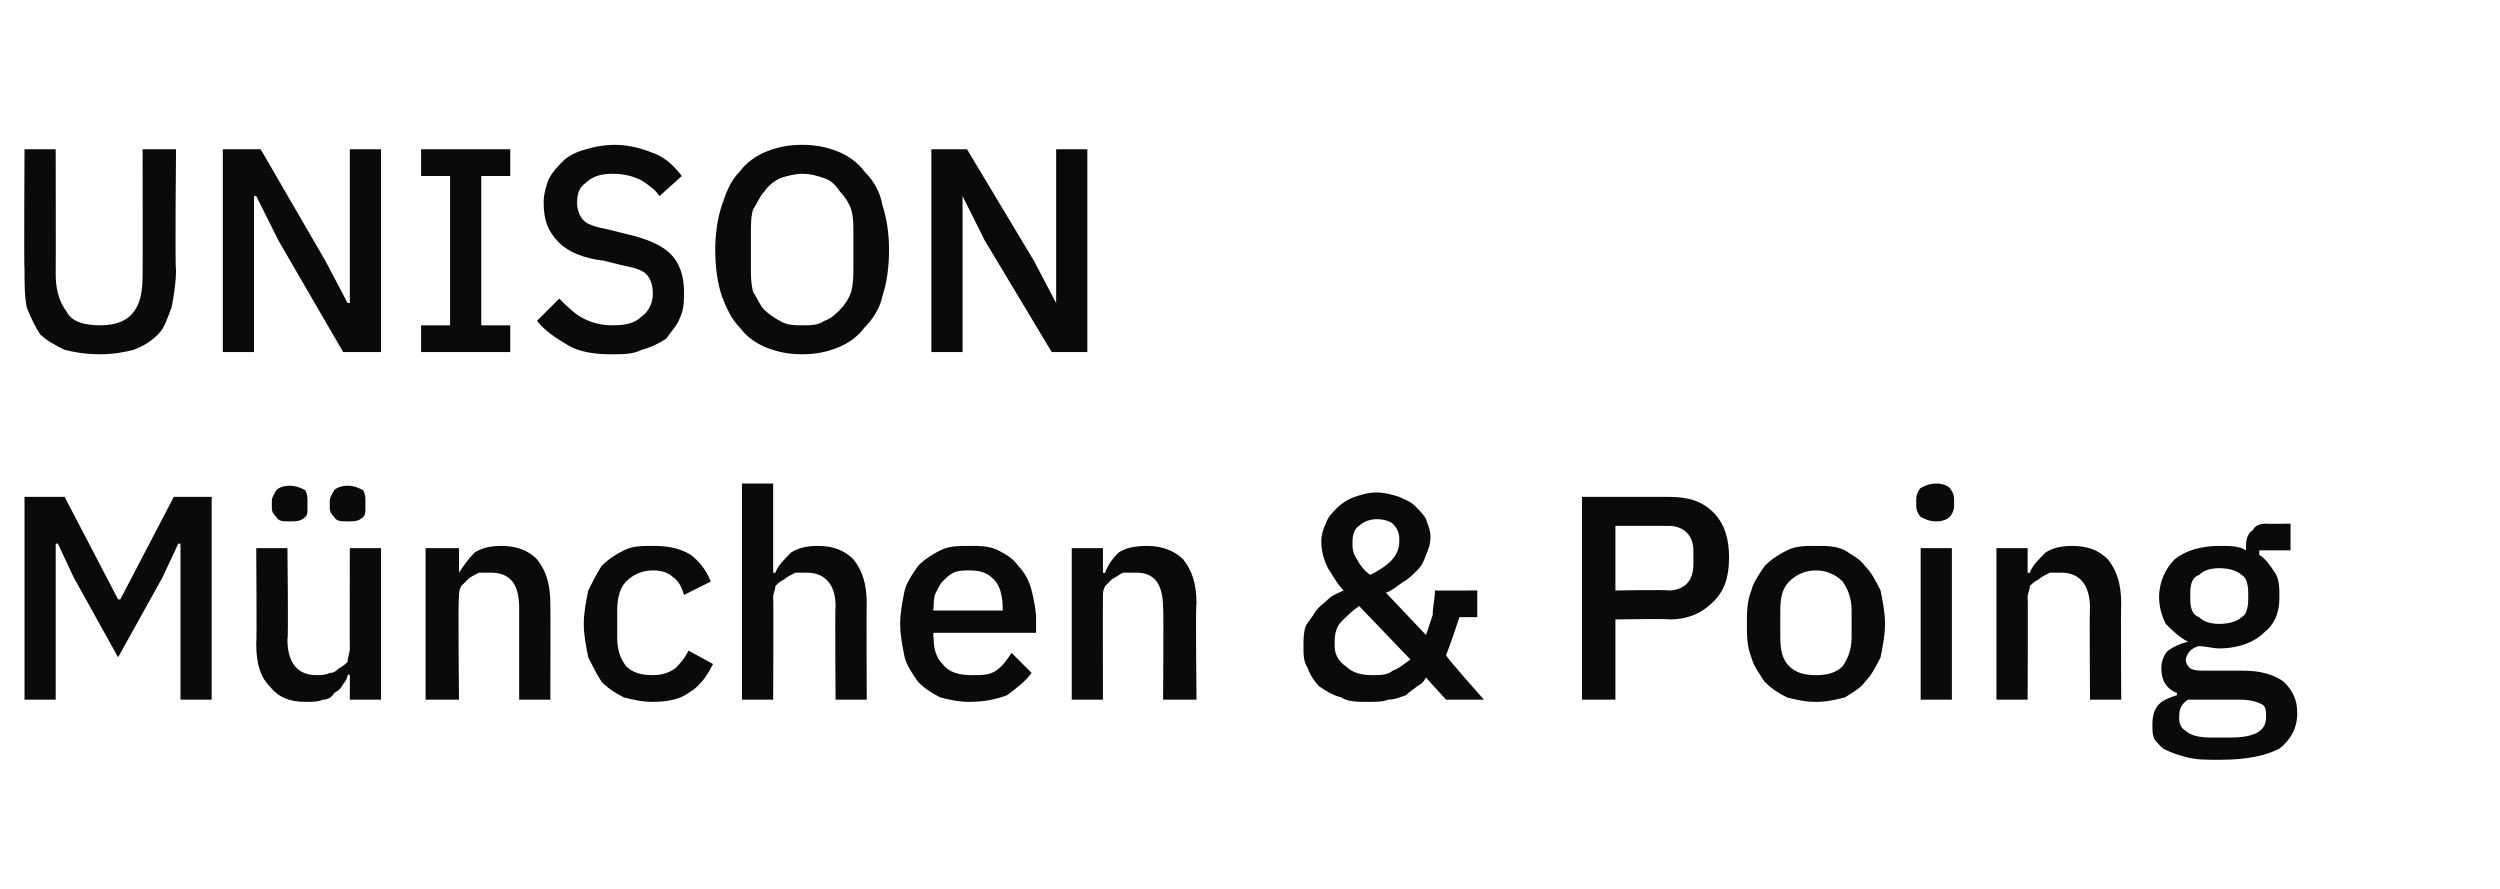
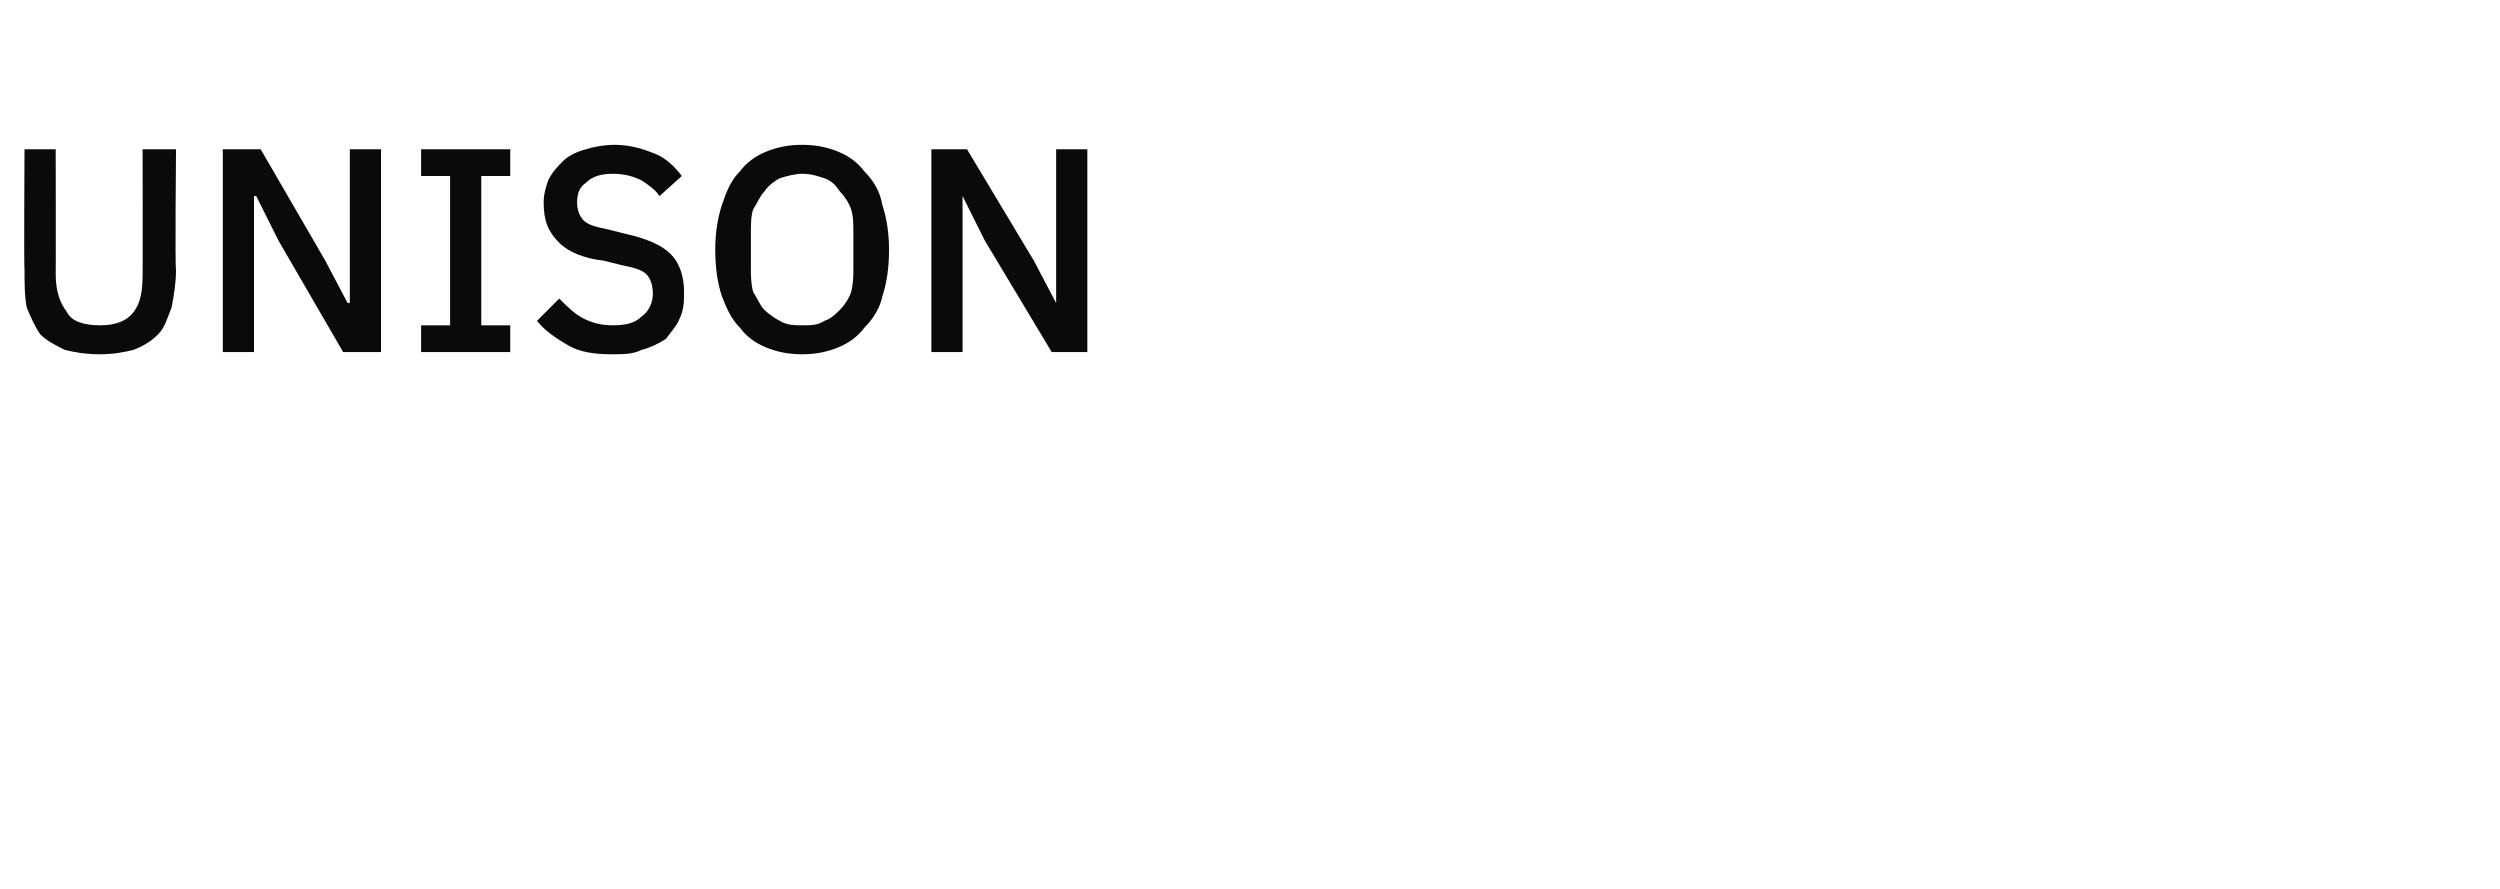
<svg xmlns="http://www.w3.org/2000/svg" version="1.1" width="112.2px" height="39.9px" viewBox="0 -1 112.2 39.9" style="top:-1px">
  <desc>UNISON M nchen &amp; Poing</desc>
  <defs />
  <g id="Polygon230677">
-     <path d="m8.1 23.4l-.1 0l-.7 1.5l-2 3.6l-2-3.6l-.7-1.5l-.1 0l0 7l-1.4 0l0-9.1l1.8 0l2.4 4.6l.1 0l2.4-4.6l1.7 0l0 9.1l-1.4 0l0-7zm7.6 5.9c0 0-.06-.05-.1 0c0 .1-.1.3-.2.4c-.1.2-.2.3-.4.4c-.1.2-.3.3-.5.3c-.2.1-.5.1-.8.1c-.7 0-1.2-.2-1.6-.7c-.4-.4-.6-1-.6-1.9c.03.01 0-4.3 0-4.3l1.4 0c0 0 .05 4.13 0 4.1c0 1.1.5 1.6 1.3 1.6c.2 0 .4 0 .6-.1c.2 0 .3-.1.4-.2c.2-.1.3-.2.4-.3c0-.2.1-.4.1-.6c-.01.03 0-4.5 0-4.5l1.4 0l0 6.8l-1.4 0l0-1.1zm-2.7-6.9c-.3 0-.5 0-.6-.2c-.1-.1-.2-.2-.2-.4c0 0 0-.3 0-.3c0-.2.1-.3.2-.5c.1-.1.3-.2.6-.2c.3 0 .5.1.7.2c.1.2.1.3.1.5c0 0 0 .3 0 .3c0 .2 0 .3-.1.4c-.2.2-.4.2-.7.2zm2.6 0c-.3 0-.5 0-.6-.2c-.1-.1-.2-.2-.2-.4c0 0 0-.3 0-.3c0-.2.1-.3.2-.5c.1-.1.3-.2.6-.2c.3 0 .5.1.7.2c.1.2.1.3.1.5c0 0 0 .3 0 .3c0 .2 0 .3-.1.4c-.2.2-.4.2-.7.2zm3.5 8l0-6.8l1.5 0l0 1.1c0 0 .02.03 0 0c.2-.3.4-.6.7-.9c.3-.2.7-.3 1.2-.3c.7 0 1.2.2 1.6.6c.4.5.6 1.1.6 2c.01-.02 0 4.3 0 4.3l-1.4 0c0 0 0-4.14 0-4.1c0-1.1-.4-1.6-1.3-1.6c-.2 0-.3 0-.5 0c-.2.1-.4.2-.5.3c-.1.1-.2.2-.3.3c-.1.2-.1.3-.1.5c-.05.05 0 4.6 0 4.6l-1.5 0zm10.2.1c-.5 0-.9-.1-1.3-.2c-.4-.2-.7-.4-1-.7c-.2-.3-.4-.7-.6-1.1c-.1-.5-.2-1-.2-1.5c0-.5.1-1 .2-1.5c.2-.4.4-.8.6-1.1c.3-.3.6-.5 1-.7c.4-.2.8-.2 1.3-.2c.7 0 1.2.1 1.7.4c.4.3.7.7.9 1.2c0 0-1.2.6-1.2.6c-.1-.3-.2-.6-.5-.8c-.2-.2-.5-.3-.9-.3c-.5 0-.9.2-1.2.5c-.3.3-.4.8-.4 1.3c0 0 0 1.2 0 1.2c0 .5.1.9.4 1.3c.3.3.7.4 1.2.4c.4 0 .7-.1 1-.3c.2-.2.4-.4.6-.8c0 0 1.1.6 1.1.6c-.3.6-.6 1-1.1 1.3c-.4.3-1 .4-1.6.4zm4-9.8l1.4 0l0 4c0 0 .09.03.1 0c.1-.3.4-.6.7-.9c.3-.2.7-.3 1.2-.3c.7 0 1.2.2 1.6.6c.4.5.6 1.1.6 2c-.02-.02 0 4.3 0 4.3l-1.4 0c0 0-.03-4.15 0-4.2c0-1-.5-1.5-1.3-1.5c-.2 0-.4 0-.5 0c-.2.1-.4.2-.5.3c-.2.1-.3.2-.4.3c0 .2-.1.3-.1.5c.02.03 0 4.6 0 4.6l-1.4 0l0-9.7zm10.2 9.8c-.5 0-.9-.1-1.3-.2c-.4-.2-.7-.4-1-.7c-.2-.3-.5-.7-.6-1.1c-.1-.5-.2-1-.2-1.5c0-.5.1-1 .2-1.5c.1-.4.4-.8.6-1.1c.3-.3.6-.5 1-.7c.4-.2.8-.2 1.3-.2c.5 0 .9 0 1.3.2c.4.2.7.4.9.7c.3.3.5.7.6 1.1c.1.4.2.9.2 1.3c0 .02 0 .6 0 .6l-4.6 0c0 0-.04.17 0 .2c0 .5.1.9.4 1.2c.3.4.8.5 1.3.5c.5 0 .8 0 1.1-.2c.3-.2.5-.5.7-.8c0 0 .9.9.9.9c-.3.4-.7.7-1.1 1c-.5.2-1.1.3-1.7.3zm0-5.9c-.2 0-.5 0-.7.1c-.2.1-.3.2-.5.4c-.1.1-.2.3-.3.5c-.1.2-.1.5-.1.7c-.04.03 0 .1 0 .1l3.1 0c0 0 .01-.11 0-.1c0-.5-.1-1-.4-1.3c-.3-.3-.6-.4-1.1-.4zm4.6 5.8l0-6.8l1.4 0l0 1.1c0 0 .06.03.1 0c.1-.3.3-.6.6-.9c.3-.2.7-.3 1.3-.3c.6 0 1.2.2 1.6.6c.4.5.6 1.1.6 2c-.05-.02 0 4.3 0 4.3l-1.5 0c0 0 .03-4.14 0-4.1c0-1.1-.4-1.6-1.2-1.6c-.2 0-.4 0-.6 0c-.2.1-.3.2-.5.3c-.1.1-.2.2-.3.3c-.1.2-.1.3-.1.5c-.01.05 0 4.6 0 4.6l-1.4 0zm15.9-1c-.1.2-.2.3-.4.4c-.1.1-.3.2-.5.4c-.3.1-.5.2-.8.2c-.2.1-.6.1-.9.1c-.5 0-.9 0-1.2-.2c-.4-.1-.7-.3-1-.5c-.2-.2-.4-.5-.5-.8c-.2-.3-.2-.6-.2-1c0-.3 0-.6.1-.9c.1-.2.3-.4.4-.6c.2-.3.4-.4.6-.6c.2-.2.5-.3.7-.4c-.3-.3-.5-.7-.7-1c-.2-.4-.3-.8-.3-1.2c0-.3.1-.6.2-.8c.1-.3.3-.5.5-.7c.2-.2.5-.4.8-.5c.3-.1.6-.2 1-.2c.3 0 .7.1 1 .2c.2.1.5.2.7.4c.2.2.4.4.5.6c.1.3.2.5.2.8c0 .3-.1.6-.2.8c-.1.3-.2.5-.4.7c-.2.2-.4.4-.6.5c-.3.2-.5.4-.8.5c0 0 1.8 1.9 1.8 1.9c.1-.3.2-.6.3-.9c0-.4.1-.7.1-1.1c0 .01 1.9 0 1.9 0l0 1.2c0 0-.85-.01-.8 0c-.2.6-.4 1.2-.6 1.7c-.04.05 1.7 2 1.7 2l-1.7 0c0 0-.88-.95-.9-1zm-2.2-7.1c-.3 0-.6.1-.8.3c-.2.1-.3.4-.3.7c0 0 0 .1 0 .1c0 .2 0 .4.2.7c.1.2.3.5.6.7c.4-.2.7-.4.9-.6c.3-.3.4-.6.4-.9c0 0 0-.1 0-.1c0-.3-.1-.5-.3-.7c-.1-.1-.4-.2-.7-.2zm-.2 7c.3 0 .7 0 .9-.2c.3-.1.5-.3.8-.5c0 0-2.3-2.4-2.3-2.4c-.3.2-.5.4-.8.7c-.2.2-.3.5-.3.9c0 0 0 .2 0 .2c0 .4.2.7.5.9c.3.3.7.4 1.2.4zm9.4 1.1l0-9.1c0 0 3.94 0 3.9 0c.9 0 1.5.2 2 .7c.5.5.7 1.2.7 2c0 .9-.2 1.5-.7 2c-.5.5-1.1.8-2 .8c.04-.04-2.4 0-2.4 0l0 3.6l-1.5 0zm1.5-4.9c0 0 2.35-.04 2.4 0c.3 0 .6-.1.8-.3c.2-.2.3-.5.3-.9c0 0 0-.6 0-.6c0-.3-.1-.6-.3-.8c-.2-.2-.5-.3-.8-.3c-.05 0-2.4 0-2.4 0l0 2.9zm9 5c-.5 0-.9-.1-1.3-.2c-.4-.2-.7-.4-1-.7c-.2-.3-.5-.7-.6-1.1c-.2-.5-.2-1-.2-1.5c0-.5 0-1 .2-1.5c.1-.4.4-.8.6-1.1c.3-.3.6-.5 1-.7c.4-.2.8-.2 1.3-.2c.5 0 .9 0 1.3.2c.3.2.7.4.9.7c.3.3.5.7.7 1.1c.1.5.2 1 .2 1.5c0 .5-.1 1-.2 1.5c-.2.4-.4.8-.7 1.1c-.2.3-.6.5-.9.7c-.4.1-.8.2-1.3.2zm0-1.2c.5 0 .9-.1 1.2-.4c.2-.3.4-.7.4-1.3c0 0 0-1.2 0-1.2c0-.6-.2-1-.4-1.3c-.3-.3-.7-.5-1.2-.5c-.5 0-.9.2-1.2.5c-.3.3-.4.7-.4 1.3c0 0 0 1.2 0 1.2c0 .6.1 1 .4 1.3c.3.3.7.4 1.2.4zm5.4-6.9c-.3 0-.5-.1-.7-.2c-.1-.1-.2-.3-.2-.5c0 0 0-.3 0-.3c0-.2.1-.4.2-.5c.2-.1.4-.2.7-.2c.3 0 .5.1.6.2c.1.1.2.3.2.5c0 0 0 .3 0 .3c0 .2-.1.4-.2.5c-.1.1-.3.2-.6.2zm-.7 1.2l1.4 0l0 6.8l-1.4 0l0-6.8zm3.4 6.8l0-6.8l1.4 0l0 1.1c0 0 .09.03.1 0c.1-.3.4-.6.7-.9c.3-.2.7-.3 1.2-.3c.7 0 1.2.2 1.6.6c.4.5.6 1.1.6 2c-.02-.02 0 4.3 0 4.3l-1.4 0c0 0-.03-4.14 0-4.1c0-1.1-.5-1.6-1.3-1.6c-.2 0-.4 0-.5 0c-.2.1-.4.2-.5.3c-.2.1-.3.2-.4.3c0 .2-.1.3-.1.5c.02.05 0 4.6 0 4.6l-1.4 0zm13.5.6c0 .7-.3 1.2-.8 1.6c-.6.3-1.4.5-2.7.5c-.5 0-1 0-1.4-.1c-.4-.1-.7-.2-.9-.3c-.3-.1-.4-.3-.6-.5c-.1-.2-.1-.4-.1-.7c0-.4.1-.7.3-.9c.2-.2.5-.3.8-.4c0 0 0-.1 0-.1c-.5-.2-.7-.6-.7-1.1c0-.3.1-.6.3-.8c.3-.2.5-.3.9-.4c0 0 0 0 0 0c-.4-.2-.7-.5-1-.8c-.2-.4-.3-.8-.3-1.2c0-.7.3-1.3.7-1.7c.5-.4 1.2-.6 2-.6c.5 0 .9 0 1.2.2c0 0 0-.2 0-.2c0-.3.1-.6.3-.7c.1-.2.3-.3.6-.3c.02.02 1.1 0 1.1 0l0 1.2l-1.4 0c0 0-.01.23 0 .2c.3.2.5.5.7.8c.2.3.2.7.2 1.1c0 .7-.2 1.2-.7 1.6c-.4.4-1.1.7-2 .7c-.3 0-.6-.1-.9-.1c-.1 0-.3.1-.4.2c-.1.1-.2.3-.2.4c0 .2.1.3.2.4c.2.1.4.1.7.1c0 0 1.7 0 1.7 0c.8 0 1.4.2 1.8.5c.4.4.6.8.6 1.4zm-3 1.1c1.1 0 1.6-.3 1.6-.9c0-.3 0-.5-.2-.6c-.2-.1-.5-.2-1-.2c0 0-2.3 0-2.3 0c-.3.2-.4.4-.4.8c0 .3.1.5.3.6c.2.2.6.3 1.1.3c.01 0 .9 0 .9 0c0 0 0 0 0 0zm-.5-5.1c.4 0 .8-.1 1-.3c.2-.1.3-.4.3-.8c0 0 0-.3 0-.3c0-.4-.1-.7-.3-.8c-.2-.2-.6-.3-1-.3c-.4 0-.7.1-.9.3c-.3.1-.4.4-.4.8c0 0 0 .3 0 .3c0 .4.1.7.4.8c.2.2.5.3.9.3z" stroke="none" fill="#0a0a0a" />
-   </g>
+     </g>
  <g id="Polygon230676">
    <path d="m2.5 5.7c0 0 .01 5.6 0 5.6c0 .8.2 1.3.5 1.7c.2.4.7.6 1.5.6c.7 0 1.2-.2 1.5-.6c.3-.4.4-.9.4-1.7c.01 0 0-5.6 0-5.6l1.5 0c0 0-.05 5.35 0 5.4c0 .6-.1 1.2-.2 1.7c-.2.5-.3.9-.6 1.2c-.3.3-.6.5-1.1.7c-.4.1-.9.2-1.5.2c-.7 0-1.2-.1-1.6-.2c-.4-.2-.8-.4-1.1-.7c-.2-.3-.4-.7-.6-1.2c-.1-.5-.1-1.1-.1-1.7c-.03-.05 0-5.4 0-5.4l1.4 0zm10 4.1l-1-2l-.1 0l0 7l-1.4 0l0-9.1l1.7 0l2.9 5l1 1.9l.1 0l0-6.9l1.4 0l0 9.1l-1.7 0l-2.9-5zm6.4 5l0-1.2l1.3 0l0-6.7l-1.3 0l0-1.2l4 0l0 1.2l-1.3 0l0 6.7l1.3 0l0 1.2l-4 0zm8.5.1c-.7 0-1.4-.1-1.9-.4c-.5-.3-1-.6-1.4-1.1c0 0 1-1 1-1c.4.4.7.7 1.1.9c.4.2.8.3 1.3.3c.6 0 1-.1 1.3-.4c.3-.2.5-.6.5-1c0-.4-.1-.7-.3-.9c-.2-.2-.6-.3-1.1-.4c0 0-.8-.2-.8-.2c-.9-.1-1.6-.4-2-.8c-.5-.5-.7-1-.7-1.8c0-.4.1-.7.2-1c.2-.4.4-.6.7-.9c.2-.2.6-.4 1-.5c.3-.1.8-.2 1.3-.2c.7 0 1.3.2 1.8.4c.5.2.9.6 1.2 1c0 0-1 .9-1 .9c-.2-.3-.5-.5-.8-.7c-.4-.2-.8-.3-1.3-.3c-.5 0-.9.1-1.2.4c-.3.2-.4.5-.4.9c0 .3.1.6.3.8c.2.2.6.3 1.1.4c0 0 .8.2.8.2c.9.2 1.6.5 2 .9c.4.4.6 1 .6 1.7c0 .4 0 .8-.2 1.2c-.1.3-.4.6-.6.9c-.3.2-.7.4-1.1.5c-.4.2-.8.2-1.4.2zm8.6 0c-.6 0-1.1-.1-1.6-.3c-.5-.2-.9-.5-1.2-.9c-.4-.4-.6-.9-.8-1.4c-.2-.6-.3-1.3-.3-2.1c0-.7.1-1.4.3-2c.2-.6.4-1.1.8-1.5c.3-.4.7-.7 1.2-.9c.5-.2 1-.3 1.6-.3c.6 0 1.1.1 1.6.3c.5.2.9.5 1.2.9c.4.4.7.9.8 1.5c.2.6.3 1.3.3 2c0 .8-.1 1.5-.3 2.1c-.1.5-.4 1-.8 1.4c-.3.4-.7.7-1.2.9c-.5.2-1 .3-1.6.3zm0-1.3c.4 0 .7 0 1-.2c.3-.1.5-.3.7-.5c.2-.2.4-.5.5-.8c.1-.4.1-.7.1-1.1c0 0 0-1.5 0-1.5c0-.4 0-.8-.1-1.1c-.1-.3-.3-.6-.5-.8c-.2-.3-.4-.5-.7-.6c-.3-.1-.6-.2-1-.2c-.3 0-.7.1-1 .2c-.2.1-.5.3-.7.6c-.2.2-.3.5-.5.8c-.1.3-.1.7-.1 1.1c0 0 0 1.5 0 1.5c0 .4 0 .7.1 1.1c.2.3.3.6.5.8c.2.2.5.4.7.5c.3.2.7.2 1 .2zm8.2-3.8l-1-2l0 0l0 7l-1.4 0l0-9.1l1.6 0l3 5l1 1.9l0 0l0-6.9l1.4 0l0 9.1l-1.6 0l-3-5z" stroke="none" fill="#0a0a0a" />
  </g>
</svg>